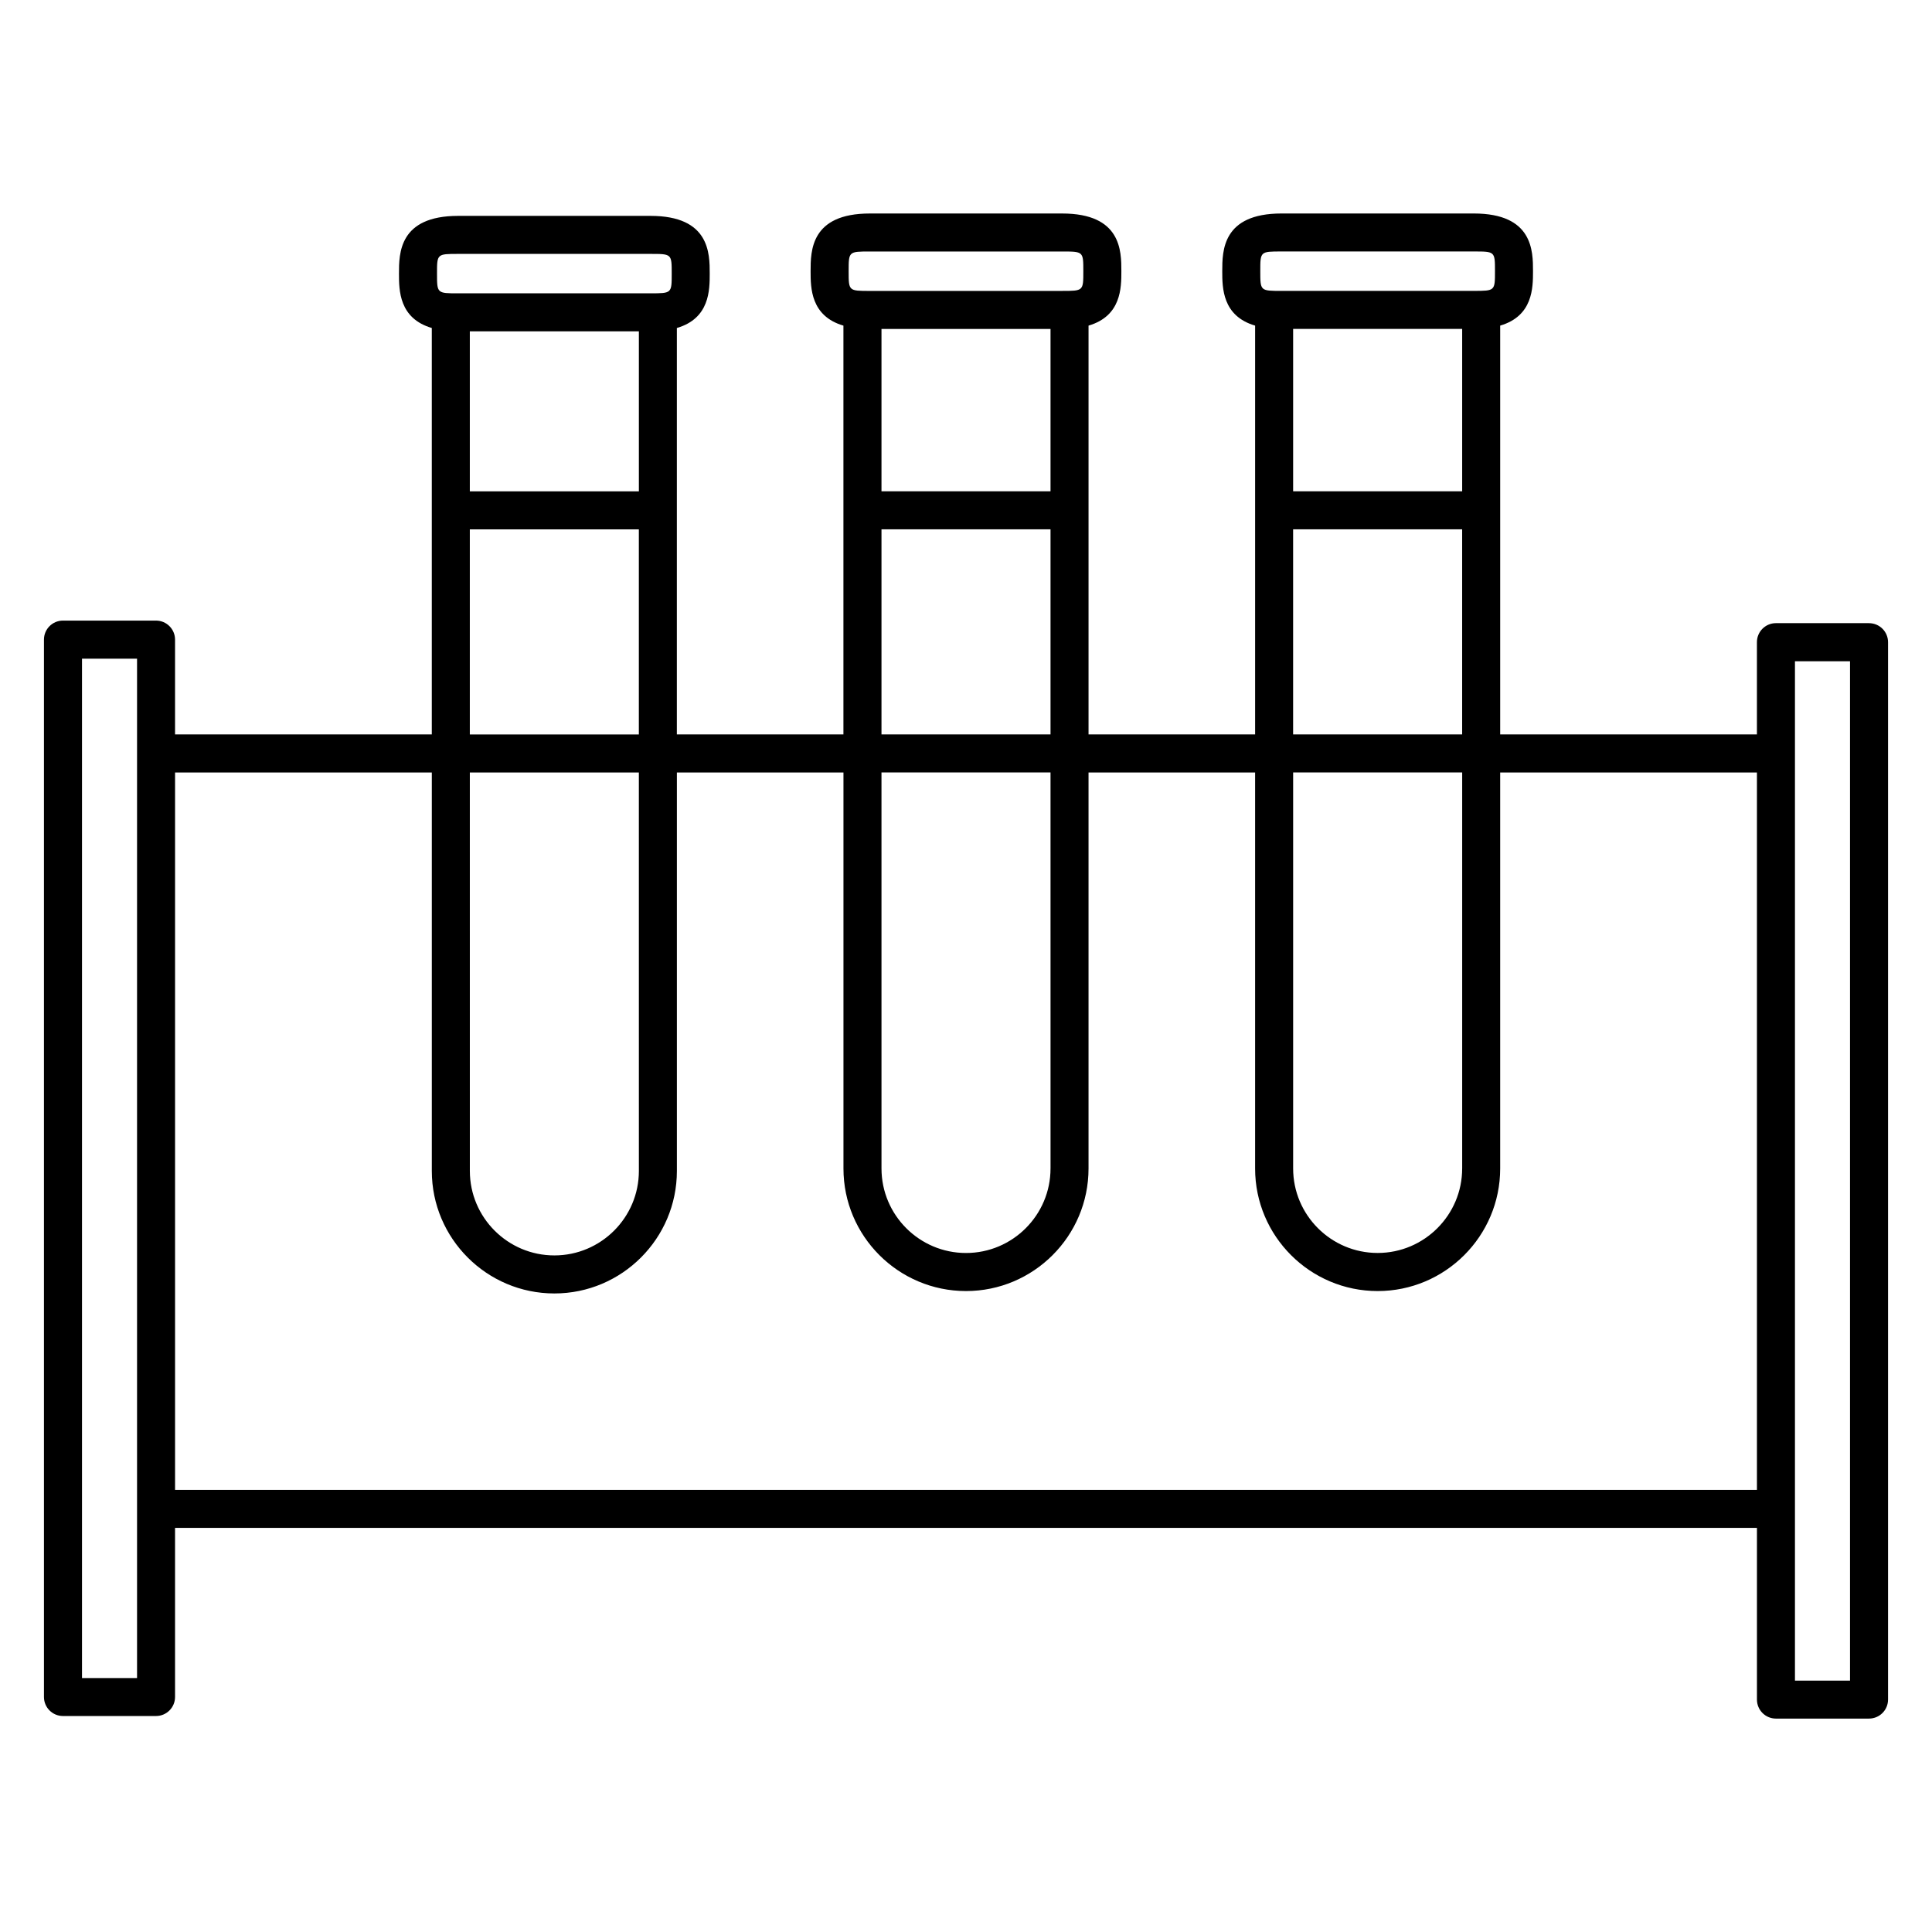
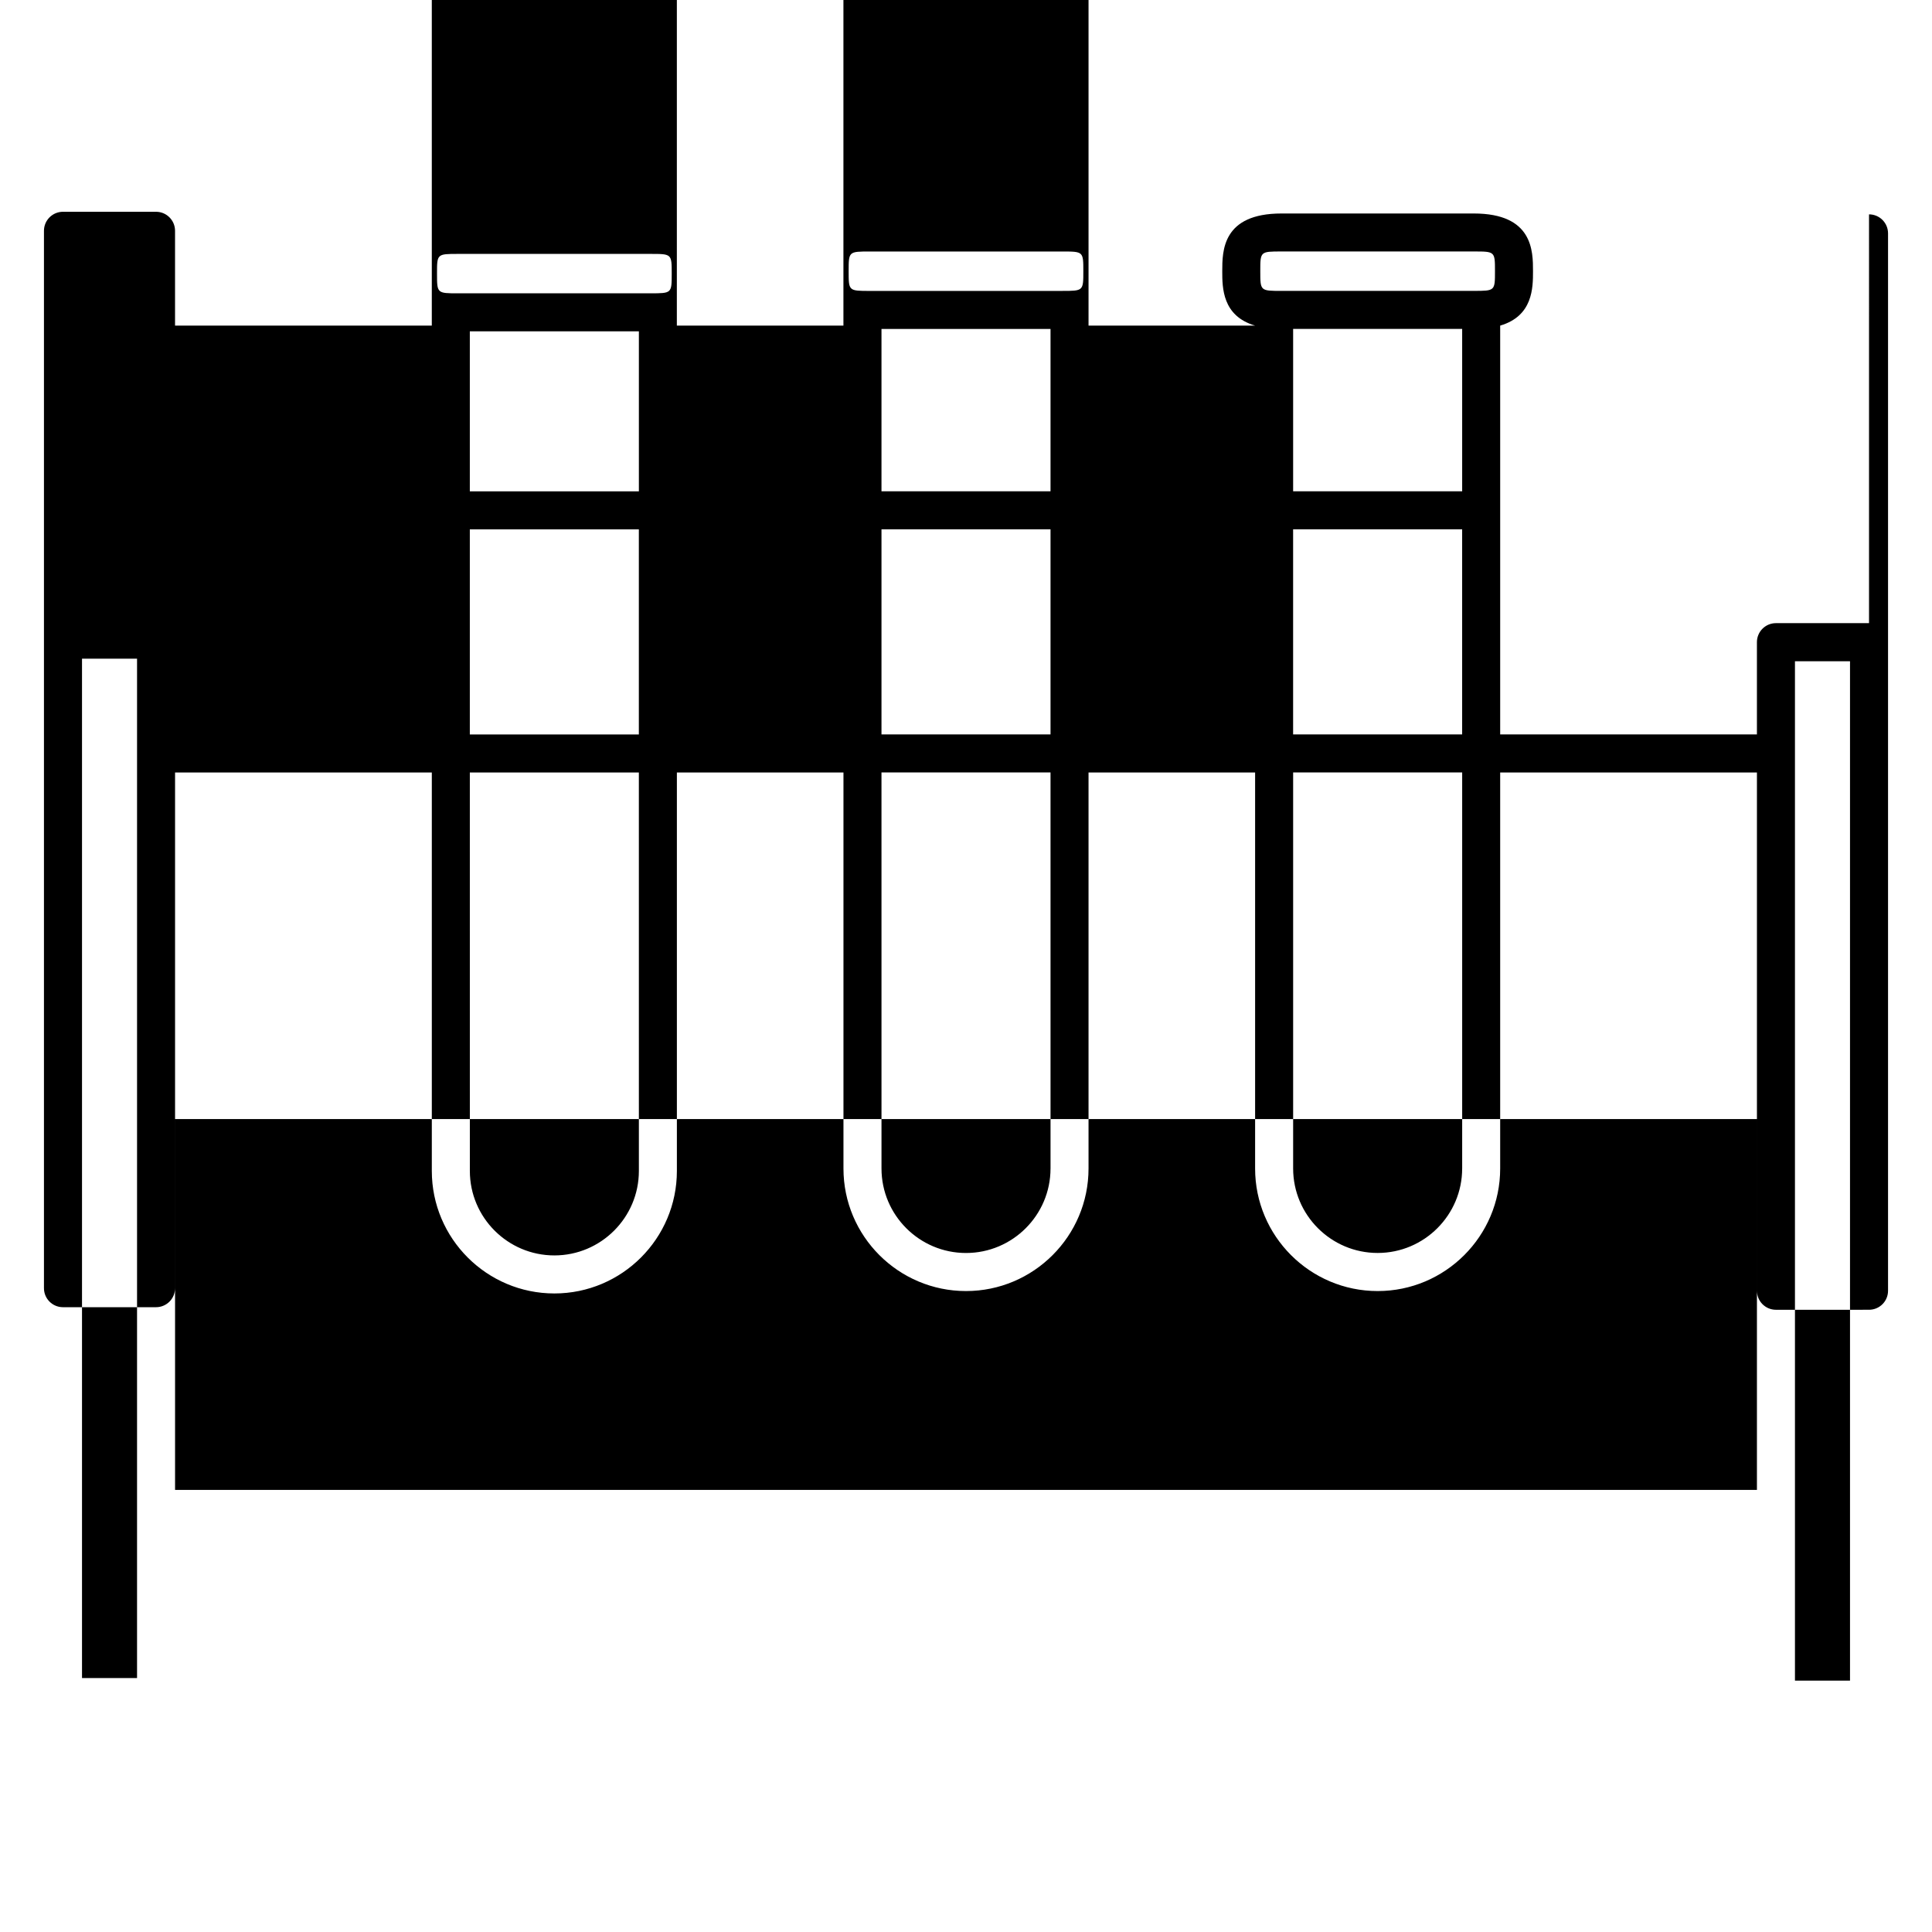
<svg xmlns="http://www.w3.org/2000/svg" fill="#000000" width="800px" height="800px" version="1.1" viewBox="144 144 512 512">
-   <path d="m639.31 309.14h-24.668c-2.785 0-5.039 2.258-5.039 5.039v24.449h-68.039v-108.34c8.68-2.543 8.699-10.027 8.699-14.414 0-5.344 0-15.297-15.695-15.297h-50.961c-15.695 0-15.695 9.949-15.695 15.297 0 4.394 0.02 11.875 8.707 14.418v108.34h-44.145v-108.34c8.68-2.543 8.699-10.027 8.699-14.414 0-5.344 0-15.297-15.695-15.297h-50.965c-15.695 0-15.695 9.949-15.695 15.297 0 4.394 0.016 11.875 8.699 14.418v108.34h-44.145l0.004-107.71c8.688-2.539 8.707-10.027 8.707-14.418 0-5.344 0-15.297-15.695-15.297h-50.961c-15.695 0-15.695 9.949-15.695 15.297 0 4.394 0.016 11.875 8.699 14.414v107.71h-68.043v-25.129c0-2.781-2.258-5.039-5.039-5.039h-24.66c-2.781 0-5.039 2.258-5.039 5.039v280.22c0 2.785 2.258 5.039 5.039 5.039h24.66c2.781 0 5.039-2.254 5.039-5.039v-44.824h419.22v45.508c0 2.785 2.254 5.039 5.039 5.039l24.664-0.004c2.785 0 5.039-2.254 5.039-5.039v-280.22c0-2.777-2.254-5.035-5.039-5.035zm-107.82-77.977v43.031h-44.797v-43.031zm-47.883-20.52h50.961c5.617 0 5.617 0 5.617 5.219 0 5.223 0 5.223-5.617 5.223l-50.961 0.004c-5.617 0-5.617 0-5.617-5.223-0.004-5.223-0.004-5.223 5.617-5.223zm3.082 73.629h44.797v54.352h-44.797zm44.801 169.38c0 12.348-10.047 22.395-22.395 22.395-12.352 0-22.398-10.047-22.398-22.395v-104.95h44.797v104.95zm-109.09-222.48v43.031h-44.797v-43.031zm-47.883-20.52h50.961c5.617 0 5.617 0 5.617 5.219 0 5.223 0 5.223-5.617 5.223l-50.961 0.004c-5.617 0-5.617 0-5.617-5.223 0.004-5.223 0.004-5.223 5.617-5.223zm3.086 73.629h44.797v54.352h-44.797zm44.797 169.38c0 12.348-10.047 22.395-22.395 22.395-12.352 0-22.398-10.047-22.398-22.395l-0.004-104.95h44.797l0.004 104.95zm-109.09-221.85v42.402l-44.801-0.004v-42.402zm-47.879-20.523h50.965c5.617 0 5.617 0 5.617 5.219 0 5.223 0 5.223-5.617 5.223l-50.965 0.004c-5.617 0-5.617 0-5.617-5.223-0.004-5.223-0.004-5.223 5.617-5.223zm3.078 73h44.793v54.352h-44.793zm44.801 170.02c0 12.344-10.047 22.391-22.395 22.391-12.352 0-22.398-10.047-22.398-22.391l-0.004-105.59h44.793zm-132.99 134.39h-14.586v-270.14h14.586zm10.074-49.863v-190.11h68.043v105.59c0 17.906 14.57 32.465 32.477 32.465s32.469-14.566 32.469-32.465v-105.59h44.145v104.95c0 17.906 14.57 32.469 32.477 32.469s32.469-14.57 32.469-32.469v-104.95h44.145v104.95c0 17.906 14.57 32.469 32.477 32.469s32.469-14.57 32.469-32.469v-104.95h68.043v190.11h-419.21zm443.88 50.547h-14.59v-270.14h14.59z" />
+   <path d="m639.31 309.14h-24.668c-2.785 0-5.039 2.258-5.039 5.039v24.449h-68.039v-108.34c8.68-2.543 8.699-10.027 8.699-14.414 0-5.344 0-15.297-15.695-15.297h-50.961c-15.695 0-15.695 9.949-15.695 15.297 0 4.394 0.02 11.875 8.707 14.418h-44.145v-108.34c8.68-2.543 8.699-10.027 8.699-14.414 0-5.344 0-15.297-15.695-15.297h-50.965c-15.695 0-15.695 9.949-15.695 15.297 0 4.394 0.016 11.875 8.699 14.418v108.34h-44.145l0.004-107.71c8.688-2.539 8.707-10.027 8.707-14.418 0-5.344 0-15.297-15.695-15.297h-50.961c-15.695 0-15.695 9.949-15.695 15.297 0 4.394 0.016 11.875 8.699 14.414v107.71h-68.043v-25.129c0-2.781-2.258-5.039-5.039-5.039h-24.66c-2.781 0-5.039 2.258-5.039 5.039v280.22c0 2.785 2.258 5.039 5.039 5.039h24.66c2.781 0 5.039-2.254 5.039-5.039v-44.824h419.22v45.508c0 2.785 2.254 5.039 5.039 5.039l24.664-0.004c2.785 0 5.039-2.254 5.039-5.039v-280.22c0-2.777-2.254-5.035-5.039-5.035zm-107.82-77.977v43.031h-44.797v-43.031zm-47.883-20.52h50.961c5.617 0 5.617 0 5.617 5.219 0 5.223 0 5.223-5.617 5.223l-50.961 0.004c-5.617 0-5.617 0-5.617-5.223-0.004-5.223-0.004-5.223 5.617-5.223zm3.082 73.629h44.797v54.352h-44.797zm44.801 169.38c0 12.348-10.047 22.395-22.395 22.395-12.352 0-22.398-10.047-22.398-22.395v-104.95h44.797v104.95zm-109.09-222.48v43.031h-44.797v-43.031zm-47.883-20.52h50.961c5.617 0 5.617 0 5.617 5.219 0 5.223 0 5.223-5.617 5.223l-50.961 0.004c-5.617 0-5.617 0-5.617-5.223 0.004-5.223 0.004-5.223 5.617-5.223zm3.086 73.629h44.797v54.352h-44.797zm44.797 169.38c0 12.348-10.047 22.395-22.395 22.395-12.352 0-22.398-10.047-22.398-22.395l-0.004-104.95h44.797l0.004 104.95zm-109.09-221.85v42.402l-44.801-0.004v-42.402zm-47.879-20.523h50.965c5.617 0 5.617 0 5.617 5.219 0 5.223 0 5.223-5.617 5.223l-50.965 0.004c-5.617 0-5.617 0-5.617-5.223-0.004-5.223-0.004-5.223 5.617-5.223zm3.078 73h44.793v54.352h-44.793zm44.801 170.02c0 12.344-10.047 22.391-22.395 22.391-12.352 0-22.398-10.047-22.398-22.391l-0.004-105.59h44.793zm-132.99 134.39h-14.586v-270.14h14.586zm10.074-49.863v-190.11h68.043v105.59c0 17.906 14.57 32.465 32.477 32.465s32.469-14.566 32.469-32.465v-105.59h44.145v104.95c0 17.906 14.57 32.469 32.477 32.469s32.469-14.57 32.469-32.469v-104.95h44.145v104.95c0 17.906 14.57 32.469 32.477 32.469s32.469-14.57 32.469-32.469v-104.95h68.043v190.11h-419.21zm443.88 50.547h-14.59v-270.14h14.59z" />
</svg>